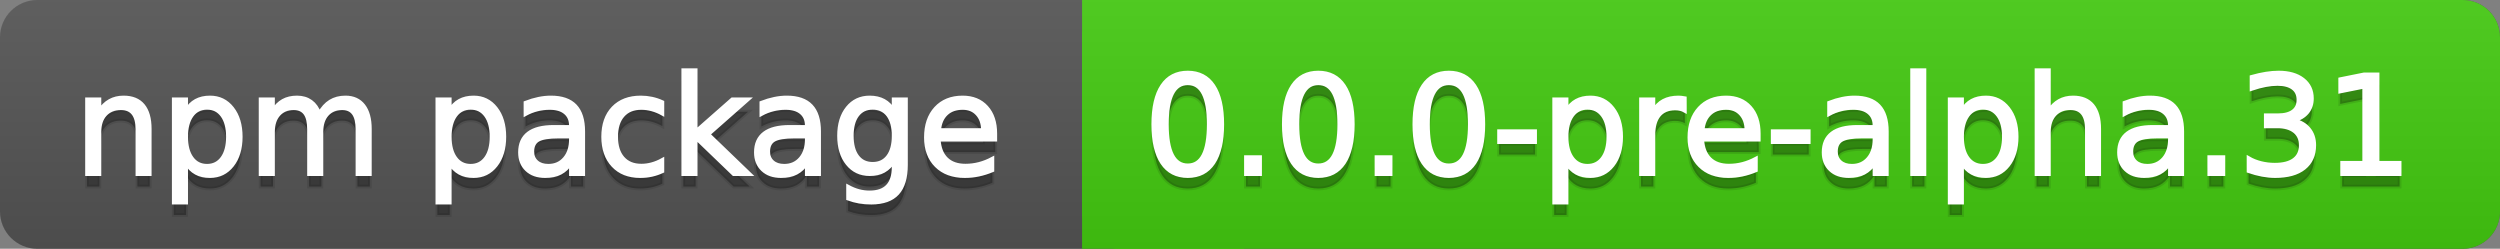
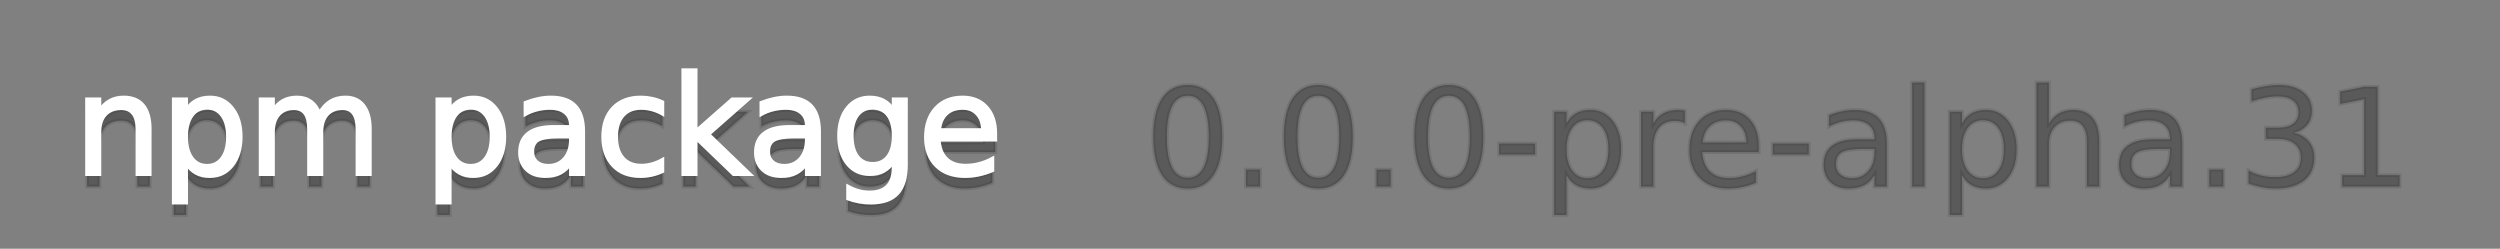
<svg xmlns="http://www.w3.org/2000/svg" width="201" height="20">
  <rect width="100%" height="100%" fill="#808080" stroke="none" />
  <defs>
    <linearGradient id="a" x1="0" y1="0" x2="0" y2="1" gradientUnits="userSpaceOnUse" gradientTransform="matrix(201 0 0 20 -0 0)">
      <stop offset="0" stop-color="#bbbbbb" stop-opacity="0.1" />
      <stop offset="1" stop-color="#000000" stop-opacity="0.1" />
    </linearGradient>
  </defs>
-   <path fill="#555555" stroke="none" d="M 3 0 L 198 0 C 199.657 0 201 1.343 201 3 L 201 17 C 201 18.657 199.657 20 198 20 L 3 20 C 1.343 20 0 18.657 0 17 L 0 3 C -0 1.343 1.343 0 3 0 Z" />
-   <path fill="#44cc11" stroke="none" d="M 90 0 L 198 0 C 199.657 0 201 1.343 201 3 L 201 17 C 201 18.657 199.657 20 198 20 L 90 20 C 88.343 20 87 18.657 87 17 L 87 3 C 87 1.343 88.343 0 90 0 Z" />
-   <path fill="#44cc11" stroke="none" d="M 87 0 L 100 0 L 100 20 L 87 20 Z" />
-   <path fill="url(#a)" stroke="none" d="M 3 0 L 198 0 C 199.657 0 201 1.343 201 3 L 201 17 C 201 18.657 199.657 20 198 20 L 3 20 C 1.343 20 0 18.657 0 17 L 0 3 C -0 1.343 1.343 0 3 0 Z" />
  <g>
    <g id="tBack">
      <path fill="#010101" fill-opacity="0.3" stroke="#010101" stroke-opacity="0.098" stroke-width="0.3" d="M 12.037 11.369 L 12.037 15 L 11.049 15 L 11.049 11.401 Q 11.049 10.547 10.716 10.123 Q 10.383 9.699 9.717 9.699 Q 8.917 9.699 8.455 10.209 Q 7.993 10.719 7.993 11.6 L 7.993 15 L 6.999 15 L 6.999 8.984 L 7.993 8.984 L 7.993 9.919 Q 8.347 9.376 8.828 9.108 Q 9.309 8.839 9.937 8.839 Q 10.974 8.839 11.505 9.481 Q 12.037 10.123 12.037 11.369 Z M 14.964 14.098 L 14.964 17.288 L 13.971 17.288 L 13.971 8.984 L 14.964 8.984 L 14.964 9.897 Q 15.276 9.36 15.751 9.1 Q 16.227 8.839 16.887 8.839 Q 17.983 8.839 18.668 9.709 Q 19.353 10.58 19.353 11.998 Q 19.353 13.416 18.668 14.286 Q 17.983 15.156 16.887 15.156 Q 16.227 15.156 15.751 14.895 Q 15.276 14.635 14.964 14.098 Z M 18.327 11.998 Q 18.327 10.907 17.878 10.287 Q 17.43 9.667 16.646 9.667 Q 15.861 9.667 15.413 10.287 Q 14.964 10.907 14.964 11.998 Q 14.964 13.088 15.413 13.708 Q 15.861 14.329 16.646 14.329 Q 17.43 14.329 17.878 13.708 Q 18.327 13.088 18.327 11.998 Z M 25.674 10.139 Q 26.045 9.473 26.561 9.156 Q 27.076 8.839 27.774 8.839 Q 28.714 8.839 29.225 9.497 Q 29.735 10.155 29.735 11.369 L 29.735 15 L 28.741 15 L 28.741 11.401 Q 28.741 10.537 28.435 10.118 Q 28.129 9.699 27.5 9.699 Q 26.732 9.699 26.287 10.209 Q 25.841 10.719 25.841 11.6 L 25.841 15 L 24.847 15 L 24.847 11.401 Q 24.847 10.531 24.541 10.115 Q 24.235 9.699 23.596 9.699 Q 22.838 9.699 22.393 10.212 Q 21.947 10.725 21.947 11.6 L 21.947 15 L 20.953 15 L 20.953 8.984 L 21.947 8.984 L 21.947 9.919 Q 22.285 9.366 22.758 9.103 Q 23.23 8.839 23.88 8.839 Q 24.536 8.839 24.995 9.172 Q 25.454 9.505 25.674 10.139 Z M 36.159 14.098 L 36.159 17.288 L 35.165 17.288 L 35.165 8.984 L 36.159 8.984 L 36.159 9.897 Q 36.47 9.36 36.946 9.1 Q 37.421 8.839 38.082 8.839 Q 39.177 8.839 39.862 9.709 Q 40.547 10.58 40.547 11.998 Q 40.547 13.416 39.862 14.286 Q 39.177 15.156 38.082 15.156 Q 37.421 15.156 36.946 14.895 Q 36.47 14.635 36.159 14.098 Z M 39.521 11.998 Q 39.521 10.907 39.073 10.287 Q 38.624 9.667 37.84 9.667 Q 37.056 9.667 36.607 10.287 Q 36.159 10.907 36.159 11.998 Q 36.159 13.088 36.607 13.708 Q 37.056 14.329 37.84 14.329 Q 38.624 14.329 39.073 13.708 Q 39.521 13.088 39.521 11.998 Z M 44.919 11.976 Q 43.721 11.976 43.259 12.25 Q 42.797 12.524 42.797 13.185 Q 42.797 13.711 43.144 14.02 Q 43.49 14.329 44.086 14.329 Q 44.908 14.329 45.405 13.746 Q 45.902 13.163 45.902 12.196 L 45.902 11.976 L 44.919 11.976 Z M 46.89 11.568 L 46.89 15 L 45.902 15 L 45.902 14.087 Q 45.563 14.635 45.059 14.895 Q 44.554 15.156 43.823 15.156 Q 42.899 15.156 42.354 14.637 Q 41.809 14.119 41.809 13.249 Q 41.809 12.234 42.489 11.718 Q 43.168 11.203 44.516 11.203 L 45.902 11.203 L 45.902 11.106 Q 45.902 10.424 45.453 10.051 Q 45.005 9.677 44.194 9.677 Q 43.678 9.677 43.189 9.801 Q 42.701 9.924 42.25 10.171 L 42.25 9.258 Q 42.792 9.049 43.302 8.944 Q 43.812 8.839 44.296 8.839 Q 45.601 8.839 46.246 9.516 Q 46.89 10.193 46.89 11.568 Z M 53.255 9.215 L 53.255 10.139 Q 52.836 9.908 52.414 9.793 Q 51.993 9.677 51.563 9.677 Q 50.602 9.677 50.07 10.287 Q 49.538 10.896 49.538 11.998 Q 49.538 13.099 50.07 13.708 Q 50.602 14.318 51.563 14.318 Q 51.993 14.318 52.414 14.202 Q 52.836 14.087 53.255 13.856 L 53.255 14.769 Q 52.841 14.962 52.398 15.059 Q 51.955 15.156 51.456 15.156 Q 50.097 15.156 49.296 14.302 Q 48.496 13.448 48.496 11.998 Q 48.496 10.526 49.304 9.683 Q 50.113 8.839 51.52 8.839 Q 51.977 8.839 52.412 8.933 Q 52.847 9.027 53.255 9.215 Z M 54.936 6.643 L 55.93 6.643 L 55.93 11.579 L 58.878 8.984 L 60.141 8.984 L 56.95 11.799 L 60.275 15 L 58.986 15 L 55.93 12.062 L 55.93 15 L 54.936 15 L 54.936 6.643 Z M 63.884 11.976 Q 62.687 11.976 62.225 12.25 Q 61.763 12.524 61.763 13.185 Q 61.763 13.711 62.109 14.02 Q 62.456 14.329 63.052 14.329 Q 63.874 14.329 64.37 13.746 Q 64.867 13.163 64.867 12.196 L 64.867 11.976 L 63.884 11.976 Z M 65.855 11.568 L 65.855 15 L 64.867 15 L 64.867 14.087 Q 64.529 14.635 64.024 14.895 Q 63.519 15.156 62.789 15.156 Q 61.865 15.156 61.32 14.637 Q 60.774 14.119 60.774 13.249 Q 60.774 12.234 61.454 11.718 Q 62.133 11.203 63.481 11.203 L 64.867 11.203 L 64.867 11.106 Q 64.867 10.424 64.419 10.051 Q 63.97 9.677 63.159 9.677 Q 62.644 9.677 62.155 9.801 Q 61.666 9.924 61.215 10.171 L 61.215 9.258 Q 61.757 9.049 62.268 8.944 Q 62.778 8.839 63.261 8.839 Q 64.566 8.839 65.211 9.516 Q 65.855 10.193 65.855 11.568 Z M 71.85 11.922 Q 71.85 10.848 71.406 10.257 Q 70.963 9.667 70.163 9.667 Q 69.368 9.667 68.925 10.257 Q 68.482 10.848 68.482 11.922 Q 68.482 12.991 68.925 13.582 Q 69.368 14.173 70.163 14.173 Q 70.963 14.173 71.406 13.582 Q 71.85 12.991 71.85 11.922 Z M 72.838 14.253 Q 72.838 15.79 72.156 16.539 Q 71.474 17.288 70.066 17.288 Q 69.545 17.288 69.083 17.21 Q 68.622 17.132 68.187 16.971 L 68.187 16.01 Q 68.622 16.246 69.046 16.359 Q 69.47 16.472 69.911 16.472 Q 70.883 16.472 71.366 15.964 Q 71.85 15.457 71.85 14.431 L 71.85 13.942 Q 71.543 14.474 71.065 14.737 Q 70.587 15 69.921 15 Q 68.815 15 68.138 14.157 Q 67.461 13.313 67.461 11.922 Q 67.461 10.526 68.138 9.683 Q 68.815 8.839 69.921 8.839 Q 70.587 8.839 71.065 9.103 Q 71.543 9.366 71.85 9.897 L 71.85 8.984 L 72.838 8.984 L 72.838 14.253 Z M 80.019 11.745 L 80.019 12.229 L 75.475 12.229 Q 75.54 13.249 76.09 13.783 Q 76.641 14.318 77.624 14.318 Q 78.193 14.318 78.727 14.178 Q 79.262 14.039 79.788 13.759 L 79.788 14.694 Q 79.256 14.919 78.698 15.038 Q 78.139 15.156 77.564 15.156 Q 76.125 15.156 75.284 14.318 Q 74.444 13.48 74.444 12.051 Q 74.444 10.574 75.241 9.707 Q 76.039 8.839 77.393 8.839 Q 78.606 8.839 79.313 9.621 Q 80.019 10.402 80.019 11.745 Z M 79.031 11.455 Q 79.02 10.644 78.577 10.161 Q 78.134 9.677 77.403 9.677 Q 76.576 9.677 76.079 10.145 Q 75.583 10.612 75.507 11.46 L 79.031 11.455 Z" />
    </g>
    <g id="tText">
      <path fill="#ffffff" stroke="#ffffff" stroke-width="0.3" d="M 12.037 10.369 L 12.037 14 L 11.049 14 L 11.049 10.401 Q 11.049 9.547 10.716 9.123 Q 10.383 8.699 9.717 8.699 Q 8.917 8.699 8.455 9.209 Q 7.993 9.719 7.993 10.6 L 7.993 14 L 6.999 14 L 6.999 7.984 L 7.993 7.984 L 7.993 8.919 Q 8.347 8.376 8.828 8.108 Q 9.309 7.839 9.937 7.839 Q 10.974 7.839 11.505 8.481 Q 12.037 9.123 12.037 10.369 Z M 14.964 13.098 L 14.964 16.288 L 13.971 16.288 L 13.971 7.984 L 14.964 7.984 L 14.964 8.897 Q 15.276 8.36 15.751 8.1 Q 16.227 7.839 16.887 7.839 Q 17.983 7.839 18.668 8.709 Q 19.353 9.58 19.353 10.998 Q 19.353 12.416 18.668 13.286 Q 17.983 14.156 16.887 14.156 Q 16.227 14.156 15.751 13.895 Q 15.276 13.635 14.964 13.098 Z M 18.327 10.998 Q 18.327 9.907 17.878 9.287 Q 17.43 8.667 16.646 8.667 Q 15.861 8.667 15.413 9.287 Q 14.964 9.907 14.964 10.998 Q 14.964 12.088 15.413 12.708 Q 15.861 13.329 16.646 13.329 Q 17.43 13.329 17.878 12.708 Q 18.327 12.088 18.327 10.998 Z M 25.674 9.139 Q 26.045 8.473 26.561 8.156 Q 27.076 7.839 27.774 7.839 Q 28.714 7.839 29.225 8.497 Q 29.735 9.155 29.735 10.369 L 29.735 14 L 28.741 14 L 28.741 10.401 Q 28.741 9.537 28.435 9.118 Q 28.129 8.699 27.5 8.699 Q 26.732 8.699 26.287 9.209 Q 25.841 9.719 25.841 10.6 L 25.841 14 L 24.847 14 L 24.847 10.401 Q 24.847 9.531 24.541 9.115 Q 24.235 8.699 23.596 8.699 Q 22.838 8.699 22.393 9.212 Q 21.947 9.725 21.947 10.6 L 21.947 14 L 20.953 14 L 20.953 7.984 L 21.947 7.984 L 21.947 8.919 Q 22.285 8.366 22.758 8.103 Q 23.23 7.839 23.88 7.839 Q 24.536 7.839 24.995 8.172 Q 25.454 8.505 25.674 9.139 Z M 36.159 13.098 L 36.159 16.288 L 35.165 16.288 L 35.165 7.984 L 36.159 7.984 L 36.159 8.897 Q 36.47 8.36 36.946 8.1 Q 37.421 7.839 38.082 7.839 Q 39.177 7.839 39.862 8.709 Q 40.547 9.58 40.547 10.998 Q 40.547 12.416 39.862 13.286 Q 39.177 14.156 38.082 14.156 Q 37.421 14.156 36.946 13.895 Q 36.47 13.635 36.159 13.098 Z M 39.521 10.998 Q 39.521 9.907 39.073 9.287 Q 38.624 8.667 37.84 8.667 Q 37.056 8.667 36.607 9.287 Q 36.159 9.907 36.159 10.998 Q 36.159 12.088 36.607 12.708 Q 37.056 13.329 37.84 13.329 Q 38.624 13.329 39.073 12.708 Q 39.521 12.088 39.521 10.998 Z M 44.919 10.976 Q 43.721 10.976 43.259 11.25 Q 42.797 11.524 42.797 12.185 Q 42.797 12.711 43.144 13.02 Q 43.49 13.329 44.086 13.329 Q 44.908 13.329 45.405 12.746 Q 45.902 12.163 45.902 11.196 L 45.902 10.976 L 44.919 10.976 Z M 46.89 10.568 L 46.89 14 L 45.902 14 L 45.902 13.087 Q 45.563 13.635 45.059 13.895 Q 44.554 14.156 43.823 14.156 Q 42.899 14.156 42.354 13.637 Q 41.809 13.119 41.809 12.249 Q 41.809 11.234 42.489 10.718 Q 43.168 10.203 44.516 10.203 L 45.902 10.203 L 45.902 10.106 Q 45.902 9.424 45.453 9.051 Q 45.005 8.677 44.194 8.677 Q 43.678 8.677 43.189 8.801 Q 42.701 8.924 42.25 9.171 L 42.25 8.258 Q 42.792 8.049 43.302 7.944 Q 43.812 7.839 44.296 7.839 Q 45.601 7.839 46.246 8.516 Q 46.89 9.193 46.89 10.568 Z M 53.255 8.215 L 53.255 9.139 Q 52.836 8.908 52.414 8.793 Q 51.993 8.677 51.563 8.677 Q 50.602 8.677 50.07 9.287 Q 49.538 9.896 49.538 10.998 Q 49.538 12.099 50.07 12.708 Q 50.602 13.318 51.563 13.318 Q 51.993 13.318 52.414 13.202 Q 52.836 13.087 53.255 12.856 L 53.255 13.769 Q 52.841 13.962 52.398 14.059 Q 51.955 14.156 51.456 14.156 Q 50.097 14.156 49.296 13.302 Q 48.496 12.448 48.496 10.998 Q 48.496 9.526 49.304 8.683 Q 50.113 7.839 51.52 7.839 Q 51.977 7.839 52.412 7.933 Q 52.847 8.027 53.255 8.215 Z M 54.936 5.643 L 55.93 5.643 L 55.93 10.579 L 58.878 7.984 L 60.141 7.984 L 56.95 10.799 L 60.275 14 L 58.986 14 L 55.93 11.062 L 55.93 14 L 54.936 14 L 54.936 5.643 Z M 63.884 10.976 Q 62.687 10.976 62.225 11.25 Q 61.763 11.524 61.763 12.185 Q 61.763 12.711 62.109 13.02 Q 62.456 13.329 63.052 13.329 Q 63.874 13.329 64.37 12.746 Q 64.867 12.163 64.867 11.196 L 64.867 10.976 L 63.884 10.976 Z M 65.855 10.568 L 65.855 14 L 64.867 14 L 64.867 13.087 Q 64.529 13.635 64.024 13.895 Q 63.519 14.156 62.789 14.156 Q 61.865 14.156 61.32 13.637 Q 60.774 13.119 60.774 12.249 Q 60.774 11.234 61.454 10.718 Q 62.133 10.203 63.481 10.203 L 64.867 10.203 L 64.867 10.106 Q 64.867 9.424 64.419 9.051 Q 63.97 8.677 63.159 8.677 Q 62.644 8.677 62.155 8.801 Q 61.666 8.924 61.215 9.171 L 61.215 8.258 Q 61.757 8.049 62.268 7.944 Q 62.778 7.839 63.261 7.839 Q 64.566 7.839 65.211 8.516 Q 65.855 9.193 65.855 10.568 Z M 71.85 10.922 Q 71.85 9.848 71.406 9.257 Q 70.963 8.667 70.163 8.667 Q 69.368 8.667 68.925 9.257 Q 68.482 9.848 68.482 10.922 Q 68.482 11.991 68.925 12.582 Q 69.368 13.173 70.163 13.173 Q 70.963 13.173 71.406 12.582 Q 71.85 11.991 71.85 10.922 Z M 72.838 13.253 Q 72.838 14.79 72.156 15.539 Q 71.474 16.288 70.066 16.288 Q 69.545 16.288 69.083 16.21 Q 68.622 16.132 68.187 15.971 L 68.187 15.01 Q 68.622 15.246 69.046 15.359 Q 69.47 15.472 69.911 15.472 Q 70.883 15.472 71.366 14.964 Q 71.85 14.457 71.85 13.431 L 71.85 12.942 Q 71.543 13.474 71.065 13.737 Q 70.587 14 69.921 14 Q 68.815 14 68.138 13.157 Q 67.461 12.313 67.461 10.922 Q 67.461 9.526 68.138 8.683 Q 68.815 7.839 69.921 7.839 Q 70.587 7.839 71.065 8.103 Q 71.543 8.366 71.85 8.897 L 71.85 7.984 L 72.838 7.984 L 72.838 13.253 Z M 80.019 10.745 L 80.019 11.229 L 75.475 11.229 Q 75.54 12.249 76.09 12.783 Q 76.641 13.318 77.624 13.318 Q 78.193 13.318 78.727 13.178 Q 79.262 13.039 79.788 12.759 L 79.788 13.694 Q 79.256 13.919 78.698 14.038 Q 78.139 14.156 77.564 14.156 Q 76.125 14.156 75.284 13.318 Q 74.444 12.48 74.444 11.051 Q 74.444 9.574 75.241 8.707 Q 76.039 7.839 77.393 7.839 Q 78.606 7.839 79.313 8.621 Q 80.019 9.402 80.019 10.745 Z M 79.031 10.455 Q 79.02 9.644 78.577 9.161 Q 78.134 8.677 77.403 8.677 Q 76.576 8.677 76.079 9.145 Q 75.583 9.612 75.507 10.46 L 79.031 10.455 Z" />
    </g>
  </g>
  <g>
    <g id="vBack">
      <path fill="#010101" fill-opacity="0.3" stroke="#010101" stroke-opacity="0.098" stroke-width="0.3" d="M 95.497 7.695 Q 94.659 7.695 94.237 8.52 Q 93.815 9.344 93.815 10.999 Q 93.815 12.647 94.237 13.472 Q 94.659 14.296 95.497 14.296 Q 96.34 14.296 96.761 13.472 Q 97.183 12.647 97.183 10.999 Q 97.183 9.344 96.761 8.52 Q 96.34 7.695 95.497 7.695 Z M 95.497 6.836 Q 96.845 6.836 97.556 7.902 Q 98.268 8.968 98.268 10.999 Q 98.268 13.023 97.556 14.09 Q 96.845 15.156 95.497 15.156 Q 94.148 15.156 93.437 14.09 Q 92.725 13.023 92.725 10.999 Q 92.725 8.968 93.437 7.902 Q 94.148 6.836 95.497 6.836 Z M 100.175 13.636 L 101.308 13.636 L 101.308 15 L 100.175 15 L 100.175 13.636 Z M 105.992 7.695 Q 105.154 7.695 104.732 8.52 Q 104.311 9.344 104.311 10.999 Q 104.311 12.647 104.732 13.472 Q 105.154 14.296 105.992 14.296 Q 106.835 14.296 107.257 13.472 Q 107.678 12.647 107.678 10.999 Q 107.678 9.344 107.257 8.52 Q 106.835 7.695 105.992 7.695 Z M 105.992 6.836 Q 107.34 6.836 108.052 7.902 Q 108.763 8.968 108.763 10.999 Q 108.763 13.023 108.052 14.09 Q 107.34 15.156 105.992 15.156 Q 104.644 15.156 103.932 14.09 Q 103.22 13.023 103.22 10.999 Q 103.22 8.968 103.932 7.902 Q 104.644 6.836 105.992 6.836 Z M 110.67 13.636 L 111.803 13.636 L 111.803 15 L 110.67 15 L 110.67 13.636 Z M 116.487 7.695 Q 115.649 7.695 115.227 8.52 Q 114.806 9.344 114.806 10.999 Q 114.806 12.647 115.227 13.472 Q 115.649 14.296 116.487 14.296 Q 117.33 14.296 117.752 13.472 Q 118.173 12.647 118.173 10.999 Q 118.173 9.344 117.752 8.52 Q 117.33 7.695 116.487 7.695 Z M 116.487 6.836 Q 117.835 6.836 118.547 7.902 Q 119.258 8.968 119.258 10.999 Q 119.258 13.023 118.547 14.09 Q 117.835 15.156 116.487 15.156 Q 115.139 15.156 114.427 14.09 Q 113.715 13.023 113.715 10.999 Q 113.715 8.968 114.427 7.902 Q 115.139 6.836 116.487 6.836 Z M 120.526 11.546 L 123.421 11.546 L 123.421 12.427 L 120.526 12.427 L 120.526 11.546 Z M 125.951 14.098 L 125.951 17.288 L 124.957 17.288 L 124.957 8.984 L 125.951 8.984 L 125.951 9.897 Q 126.262 9.36 126.738 9.1 Q 127.213 8.839 127.874 8.839 Q 128.969 8.839 129.654 9.709 Q 130.339 10.58 130.339 11.998 Q 130.339 13.416 129.654 14.286 Q 128.969 15.156 127.874 15.156 Q 127.213 15.156 126.738 14.895 Q 126.262 14.635 125.951 14.098 Z M 129.313 11.998 Q 129.313 10.907 128.864 10.287 Q 128.416 9.667 127.632 9.667 Q 126.848 9.667 126.399 10.287 Q 125.951 10.907 125.951 11.998 Q 125.951 13.088 126.399 13.708 Q 126.848 14.329 127.632 14.329 Q 128.416 14.329 128.864 13.708 Q 129.313 13.088 129.313 11.998 Z M 135.463 9.908 Q 135.296 9.812 135.1 9.766 Q 134.904 9.72 134.668 9.72 Q 133.83 9.72 133.382 10.265 Q 132.933 10.811 132.933 11.831 L 132.933 15 L 131.939 15 L 131.939 8.984 L 132.933 8.984 L 132.933 9.919 Q 133.245 9.371 133.744 9.105 Q 134.244 8.839 134.958 8.839 Q 135.06 8.839 135.184 8.853 Q 135.307 8.866 135.458 8.893 L 135.463 9.908 Z M 141.403 11.745 L 141.403 12.229 L 136.859 12.229 Q 136.924 13.249 137.474 13.783 Q 138.025 14.318 139.008 14.318 Q 139.577 14.318 140.112 14.178 Q 140.646 14.039 141.172 13.759 L 141.172 14.694 Q 140.641 14.919 140.082 15.038 Q 139.523 15.156 138.949 15.156 Q 137.509 15.156 136.669 14.318 Q 135.828 13.48 135.828 12.051 Q 135.828 10.574 136.626 9.707 Q 137.423 8.839 138.777 8.839 Q 139.991 8.839 140.697 9.621 Q 141.403 10.402 141.403 11.745 Z M 140.415 11.455 Q 140.404 10.644 139.961 10.161 Q 139.518 9.677 138.788 9.677 Q 137.96 9.677 137.464 10.145 Q 136.967 10.612 136.892 11.46 L 140.415 11.455 Z M 142.526 11.546 L 145.421 11.546 L 145.421 12.427 L 142.526 12.427 L 142.526 11.546 Z M 149.729 11.976 Q 148.531 11.976 148.069 12.25 Q 147.607 12.524 147.607 13.185 Q 147.607 13.711 147.953 14.02 Q 148.3 14.329 148.896 14.329 Q 149.718 14.329 150.215 13.746 Q 150.711 13.163 150.711 12.196 L 150.711 11.976 L 149.729 11.976 Z M 151.7 11.568 L 151.7 15 L 150.711 15 L 150.711 14.087 Q 150.373 14.635 149.868 14.895 Q 149.363 15.156 148.633 15.156 Q 147.709 15.156 147.164 14.637 Q 146.619 14.119 146.619 13.249 Q 146.619 12.234 147.298 11.718 Q 147.978 11.203 149.326 11.203 L 150.711 11.203 L 150.711 11.106 Q 150.711 10.424 150.263 10.051 Q 149.814 9.677 149.003 9.677 Q 148.488 9.677 147.999 9.801 Q 147.51 9.924 147.059 10.171 L 147.059 9.258 Q 147.602 9.049 148.112 8.944 Q 148.622 8.839 149.105 8.839 Q 150.411 8.839 151.055 9.516 Q 151.7 10.193 151.7 11.568 Z M 153.735 6.643 L 154.724 6.643 L 154.724 15 L 153.735 15 L 153.735 6.643 Z M 157.748 14.098 L 157.748 17.288 L 156.754 17.288 L 156.754 8.984 L 157.748 8.984 L 157.748 9.897 Q 158.059 9.36 158.534 9.1 Q 159.01 8.839 159.67 8.839 Q 160.766 8.839 161.451 9.709 Q 162.136 10.58 162.136 11.998 Q 162.136 13.416 161.451 14.286 Q 160.766 15.156 159.67 15.156 Q 159.01 15.156 158.534 14.895 Q 158.059 14.635 157.748 14.098 Z M 161.11 11.998 Q 161.11 10.907 160.661 10.287 Q 160.213 9.667 159.429 9.667 Q 158.645 9.667 158.196 10.287 Q 157.748 10.907 157.748 11.998 Q 157.748 13.088 158.196 13.708 Q 158.645 14.329 159.429 14.329 Q 160.213 14.329 160.661 13.708 Q 161.11 13.088 161.11 11.998 Z M 168.774 11.369 L 168.774 15 L 167.786 15 L 167.786 11.401 Q 167.786 10.547 167.453 10.123 Q 167.12 9.699 166.454 9.699 Q 165.654 9.699 165.192 10.209 Q 164.73 10.719 164.73 11.6 L 164.73 15 L 163.736 15 L 163.736 6.643 L 164.73 6.643 L 164.73 9.919 Q 165.084 9.376 165.565 9.108 Q 166.046 8.839 166.674 8.839 Q 167.711 8.839 168.243 9.481 Q 168.774 10.123 168.774 11.369 Z M 173.479 11.976 Q 172.282 11.976 171.82 12.25 Q 171.358 12.524 171.358 13.185 Q 171.358 13.711 171.704 14.02 Q 172.051 14.329 172.647 14.329 Q 173.469 14.329 173.966 13.746 Q 174.462 13.163 174.462 12.196 L 174.462 11.976 L 173.479 11.976 Z M 175.451 11.568 L 175.451 15 L 174.462 15 L 174.462 14.087 Q 174.124 14.635 173.619 14.895 Q 173.114 15.156 172.384 15.156 Q 171.46 15.156 170.915 14.637 Q 170.37 14.119 170.37 13.249 Q 170.37 12.234 171.049 11.718 Q 171.729 11.203 173.077 11.203 L 174.462 11.203 L 174.462 11.106 Q 174.462 10.424 174.014 10.051 Q 173.565 9.677 172.754 9.677 Q 172.239 9.677 171.75 9.801 Q 171.261 9.924 170.81 10.171 L 170.81 9.258 Q 171.353 9.049 171.863 8.944 Q 172.373 8.839 172.856 8.839 Q 174.162 8.839 174.806 9.516 Q 175.451 10.193 175.451 11.568 Z M 177.626 13.636 L 178.759 13.636 L 178.759 15 L 177.626 15 L 177.626 13.636 Z M 184.41 10.676 Q 185.188 10.843 185.626 11.369 Q 186.064 11.896 186.064 12.669 Q 186.064 13.856 185.248 14.506 Q 184.431 15.156 182.927 15.156 Q 182.422 15.156 181.888 15.056 Q 181.354 14.957 180.784 14.758 L 180.784 13.711 Q 181.235 13.974 181.772 14.108 Q 182.31 14.243 182.895 14.243 Q 183.916 14.243 184.45 13.84 Q 184.984 13.437 184.984 12.669 Q 184.984 11.96 184.488 11.56 Q 183.991 11.16 183.104 11.16 L 182.17 11.16 L 182.17 10.268 L 183.147 10.268 Q 183.948 10.268 184.372 9.948 Q 184.796 9.629 184.796 9.027 Q 184.796 8.41 184.359 8.079 Q 183.921 7.749 183.104 7.749 Q 182.659 7.749 182.148 7.846 Q 181.638 7.942 181.026 8.146 L 181.026 7.18 Q 181.644 7.008 182.183 6.922 Q 182.723 6.836 183.201 6.836 Q 184.437 6.836 185.156 7.397 Q 185.876 7.958 185.876 8.915 Q 185.876 9.581 185.495 10.04 Q 185.113 10.499 184.41 10.676 Z M 188.309 14.087 L 190.082 14.087 L 190.082 7.969 L 188.153 8.356 L 188.153 7.368 L 190.071 6.981 L 191.156 6.981 L 191.156 14.087 L 192.928 14.087 L 192.928 15 L 188.309 15 L 188.309 14.087 Z" />
    </g>
    <g id="vText">
-       <path fill="#ffffff" stroke="#ffffff" stroke-width="0.3" d="M 95.497 6.695 Q 94.659 6.695 94.237 7.52 Q 93.815 8.344 93.815 9.999 Q 93.815 11.647 94.237 12.472 Q 94.659 13.296 95.497 13.296 Q 96.34 13.296 96.761 12.472 Q 97.183 11.647 97.183 9.999 Q 97.183 8.344 96.761 7.52 Q 96.34 6.695 95.497 6.695 Z M 95.497 5.836 Q 96.845 5.836 97.556 6.902 Q 98.268 7.968 98.268 9.999 Q 98.268 12.023 97.556 13.09 Q 96.845 14.156 95.497 14.156 Q 94.148 14.156 93.437 13.09 Q 92.725 12.023 92.725 9.999 Q 92.725 7.968 93.437 6.902 Q 94.148 5.836 95.497 5.836 Z M 100.175 12.636 L 101.308 12.636 L 101.308 14 L 100.175 14 L 100.175 12.636 Z M 105.992 6.695 Q 105.154 6.695 104.732 7.52 Q 104.311 8.344 104.311 9.999 Q 104.311 11.647 104.732 12.472 Q 105.154 13.296 105.992 13.296 Q 106.835 13.296 107.257 12.472 Q 107.678 11.647 107.678 9.999 Q 107.678 8.344 107.257 7.52 Q 106.835 6.695 105.992 6.695 Z M 105.992 5.836 Q 107.34 5.836 108.052 6.902 Q 108.763 7.968 108.763 9.999 Q 108.763 12.023 108.052 13.09 Q 107.34 14.156 105.992 14.156 Q 104.644 14.156 103.932 13.09 Q 103.22 12.023 103.22 9.999 Q 103.22 7.968 103.932 6.902 Q 104.644 5.836 105.992 5.836 Z M 110.67 12.636 L 111.803 12.636 L 111.803 14 L 110.67 14 L 110.67 12.636 Z M 116.487 6.695 Q 115.649 6.695 115.227 7.52 Q 114.806 8.344 114.806 9.999 Q 114.806 11.647 115.227 12.472 Q 115.649 13.296 116.487 13.296 Q 117.33 13.296 117.752 12.472 Q 118.173 11.647 118.173 9.999 Q 118.173 8.344 117.752 7.52 Q 117.33 6.695 116.487 6.695 Z M 116.487 5.836 Q 117.835 5.836 118.547 6.902 Q 119.258 7.968 119.258 9.999 Q 119.258 12.023 118.547 13.09 Q 117.835 14.156 116.487 14.156 Q 115.139 14.156 114.427 13.09 Q 113.715 12.023 113.715 9.999 Q 113.715 7.968 114.427 6.902 Q 115.139 5.836 116.487 5.836 Z M 120.526 10.546 L 123.421 10.546 L 123.421 11.427 L 120.526 11.427 L 120.526 10.546 Z M 125.951 13.098 L 125.951 16.288 L 124.957 16.288 L 124.957 7.984 L 125.951 7.984 L 125.951 8.897 Q 126.262 8.36 126.738 8.1 Q 127.213 7.839 127.874 7.839 Q 128.969 7.839 129.654 8.709 Q 130.339 9.58 130.339 10.998 Q 130.339 12.416 129.654 13.286 Q 128.969 14.156 127.874 14.156 Q 127.213 14.156 126.738 13.895 Q 126.262 13.635 125.951 13.098 Z M 129.313 10.998 Q 129.313 9.907 128.864 9.287 Q 128.416 8.667 127.632 8.667 Q 126.848 8.667 126.399 9.287 Q 125.951 9.907 125.951 10.998 Q 125.951 12.088 126.399 12.708 Q 126.848 13.329 127.632 13.329 Q 128.416 13.329 128.864 12.708 Q 129.313 12.088 129.313 10.998 Z M 135.463 8.908 Q 135.296 8.812 135.1 8.766 Q 134.904 8.72 134.668 8.72 Q 133.83 8.72 133.382 9.265 Q 132.933 9.811 132.933 10.831 L 132.933 14 L 131.939 14 L 131.939 7.984 L 132.933 7.984 L 132.933 8.919 Q 133.245 8.371 133.744 8.105 Q 134.244 7.839 134.958 7.839 Q 135.06 7.839 135.184 7.853 Q 135.307 7.866 135.458 7.893 L 135.463 8.908 Z M 141.403 10.745 L 141.403 11.229 L 136.859 11.229 Q 136.924 12.249 137.474 12.783 Q 138.025 13.318 139.008 13.318 Q 139.577 13.318 140.112 13.178 Q 140.646 13.039 141.172 12.759 L 141.172 13.694 Q 140.641 13.919 140.082 14.038 Q 139.523 14.156 138.949 14.156 Q 137.509 14.156 136.669 13.318 Q 135.828 12.48 135.828 11.051 Q 135.828 9.574 136.626 8.707 Q 137.423 7.839 138.777 7.839 Q 139.991 7.839 140.697 8.621 Q 141.403 9.402 141.403 10.745 Z M 140.415 10.455 Q 140.404 9.644 139.961 9.161 Q 139.518 8.677 138.788 8.677 Q 137.96 8.677 137.464 9.145 Q 136.967 9.612 136.892 10.46 L 140.415 10.455 Z M 142.526 10.546 L 145.421 10.546 L 145.421 11.427 L 142.526 11.427 L 142.526 10.546 Z M 149.729 10.976 Q 148.531 10.976 148.069 11.25 Q 147.607 11.524 147.607 12.185 Q 147.607 12.711 147.953 13.02 Q 148.3 13.329 148.896 13.329 Q 149.718 13.329 150.215 12.746 Q 150.711 12.163 150.711 11.196 L 150.711 10.976 L 149.729 10.976 Z M 151.7 10.568 L 151.7 14 L 150.711 14 L 150.711 13.087 Q 150.373 13.635 149.868 13.895 Q 149.363 14.156 148.633 14.156 Q 147.709 14.156 147.164 13.637 Q 146.619 13.119 146.619 12.249 Q 146.619 11.234 147.298 10.718 Q 147.978 10.203 149.326 10.203 L 150.711 10.203 L 150.711 10.106 Q 150.711 9.424 150.263 9.051 Q 149.814 8.677 149.003 8.677 Q 148.488 8.677 147.999 8.801 Q 147.51 8.924 147.059 9.171 L 147.059 8.258 Q 147.602 8.049 148.112 7.944 Q 148.622 7.839 149.105 7.839 Q 150.411 7.839 151.055 8.516 Q 151.7 9.193 151.7 10.568 Z M 153.735 5.643 L 154.724 5.643 L 154.724 14 L 153.735 14 L 153.735 5.643 Z M 157.748 13.098 L 157.748 16.288 L 156.754 16.288 L 156.754 7.984 L 157.748 7.984 L 157.748 8.897 Q 158.059 8.36 158.534 8.1 Q 159.01 7.839 159.67 7.839 Q 160.766 7.839 161.451 8.709 Q 162.136 9.58 162.136 10.998 Q 162.136 12.416 161.451 13.286 Q 160.766 14.156 159.67 14.156 Q 159.01 14.156 158.534 13.895 Q 158.059 13.635 157.748 13.098 Z M 161.11 10.998 Q 161.11 9.907 160.661 9.287 Q 160.213 8.667 159.429 8.667 Q 158.645 8.667 158.196 9.287 Q 157.748 9.907 157.748 10.998 Q 157.748 12.088 158.196 12.708 Q 158.645 13.329 159.429 13.329 Q 160.213 13.329 160.661 12.708 Q 161.11 12.088 161.11 10.998 Z M 168.774 10.369 L 168.774 14 L 167.786 14 L 167.786 10.401 Q 167.786 9.547 167.453 9.123 Q 167.12 8.699 166.454 8.699 Q 165.654 8.699 165.192 9.209 Q 164.73 9.719 164.73 10.6 L 164.73 14 L 163.736 14 L 163.736 5.643 L 164.73 5.643 L 164.73 8.919 Q 165.084 8.376 165.565 8.108 Q 166.046 7.839 166.674 7.839 Q 167.711 7.839 168.243 8.481 Q 168.774 9.123 168.774 10.369 Z M 173.479 10.976 Q 172.282 10.976 171.82 11.25 Q 171.358 11.524 171.358 12.185 Q 171.358 12.711 171.704 13.02 Q 172.051 13.329 172.647 13.329 Q 173.469 13.329 173.966 12.746 Q 174.462 12.163 174.462 11.196 L 174.462 10.976 L 173.479 10.976 Z M 175.451 10.568 L 175.451 14 L 174.462 14 L 174.462 13.087 Q 174.124 13.635 173.619 13.895 Q 173.114 14.156 172.384 14.156 Q 171.46 14.156 170.915 13.637 Q 170.37 13.119 170.37 12.249 Q 170.37 11.234 171.049 10.718 Q 171.729 10.203 173.077 10.203 L 174.462 10.203 L 174.462 10.106 Q 174.462 9.424 174.014 9.051 Q 173.565 8.677 172.754 8.677 Q 172.239 8.677 171.75 8.801 Q 171.261 8.924 170.81 9.171 L 170.81 8.258 Q 171.353 8.049 171.863 7.944 Q 172.373 7.839 172.856 7.839 Q 174.162 7.839 174.806 8.516 Q 175.451 9.193 175.451 10.568 Z M 177.626 12.636 L 178.759 12.636 L 178.759 14 L 177.626 14 L 177.626 12.636 Z M 184.41 9.676 Q 185.188 9.843 185.626 10.369 Q 186.064 10.896 186.064 11.669 Q 186.064 12.856 185.248 13.506 Q 184.431 14.156 182.927 14.156 Q 182.422 14.156 181.888 14.056 Q 181.354 13.957 180.784 13.758 L 180.784 12.711 Q 181.235 12.974 181.772 13.108 Q 182.31 13.243 182.895 13.243 Q 183.916 13.243 184.45 12.84 Q 184.984 12.437 184.984 11.669 Q 184.984 10.96 184.488 10.56 Q 183.991 10.16 183.104 10.16 L 182.17 10.16 L 182.17 9.268 L 183.147 9.268 Q 183.948 9.268 184.372 8.948 Q 184.796 8.629 184.796 8.027 Q 184.796 7.41 184.359 7.079 Q 183.921 6.749 183.104 6.749 Q 182.659 6.749 182.148 6.846 Q 181.638 6.942 181.026 7.146 L 181.026 6.18 Q 181.644 6.008 182.183 5.922 Q 182.723 5.836 183.201 5.836 Q 184.437 5.836 185.156 6.397 Q 185.876 6.958 185.876 7.915 Q 185.876 8.581 185.495 9.04 Q 185.113 9.499 184.41 9.676 Z M 188.309 13.087 L 190.082 13.087 L 190.082 6.969 L 188.153 7.356 L 188.153 6.368 L 190.071 5.981 L 191.156 5.981 L 191.156 13.087 L 192.928 13.087 L 192.928 14 L 188.309 14 L 188.309 13.087 Z" />
-     </g>
+       </g>
  </g>
</svg>